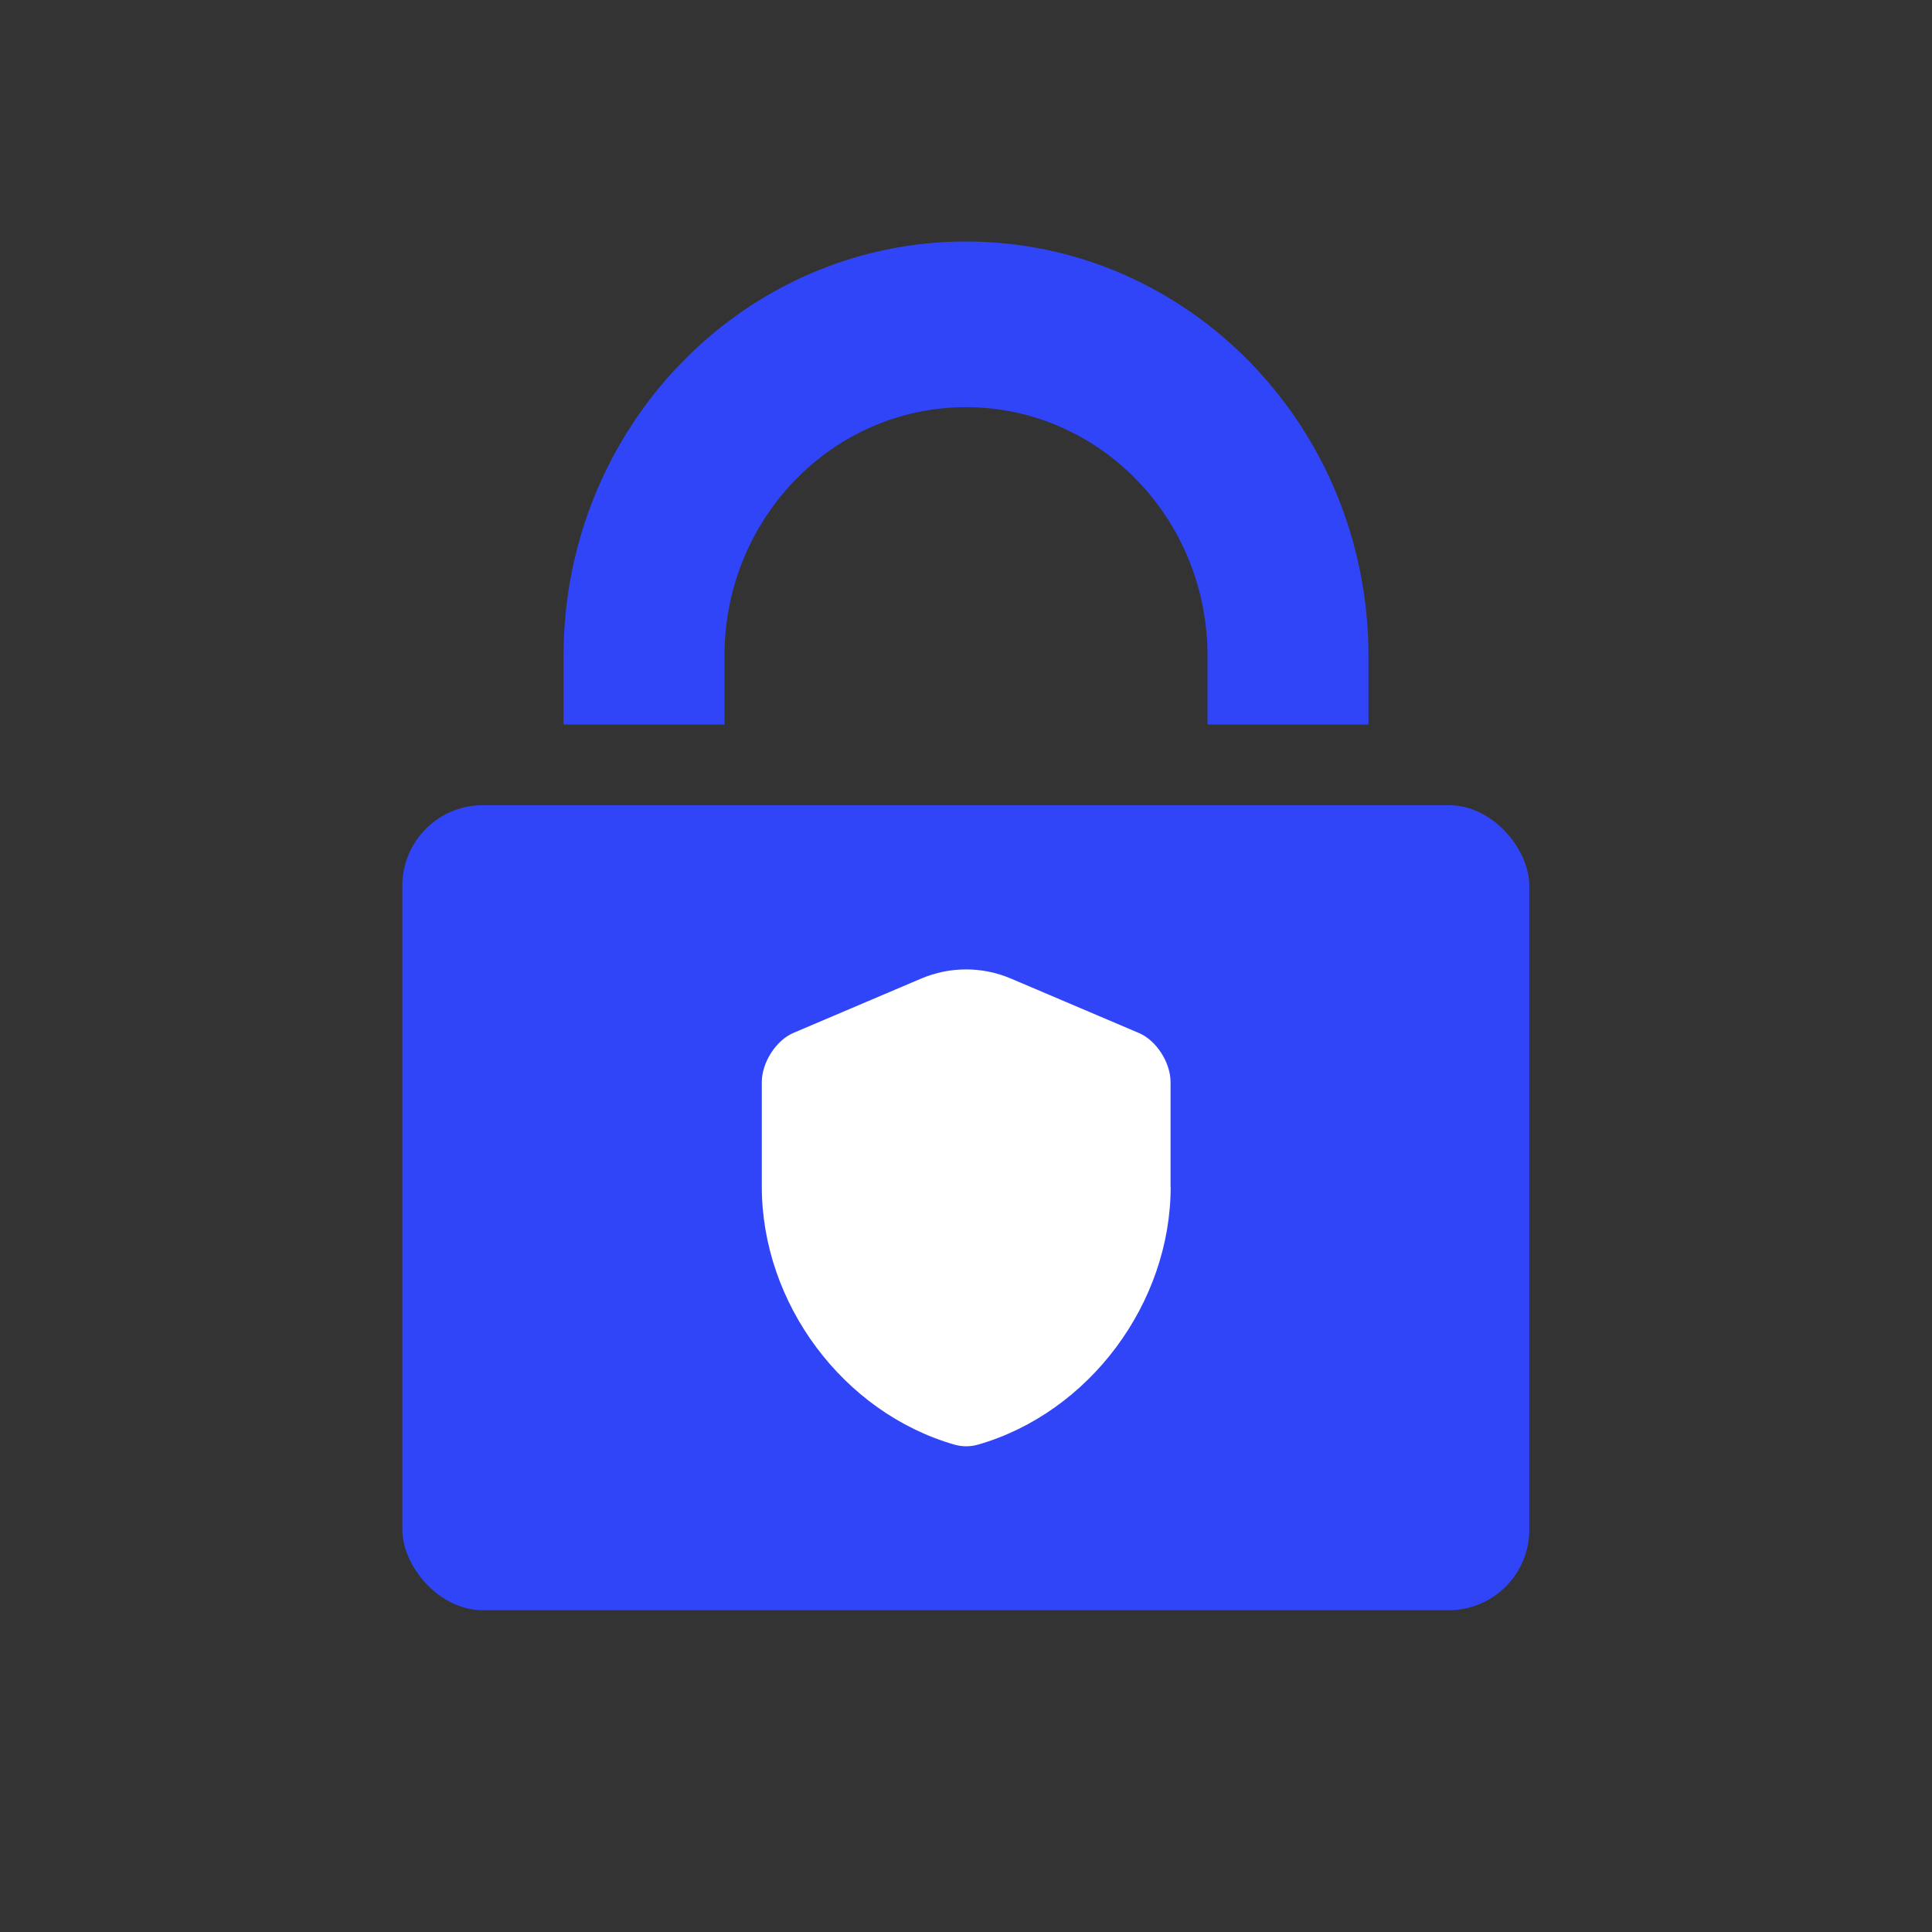
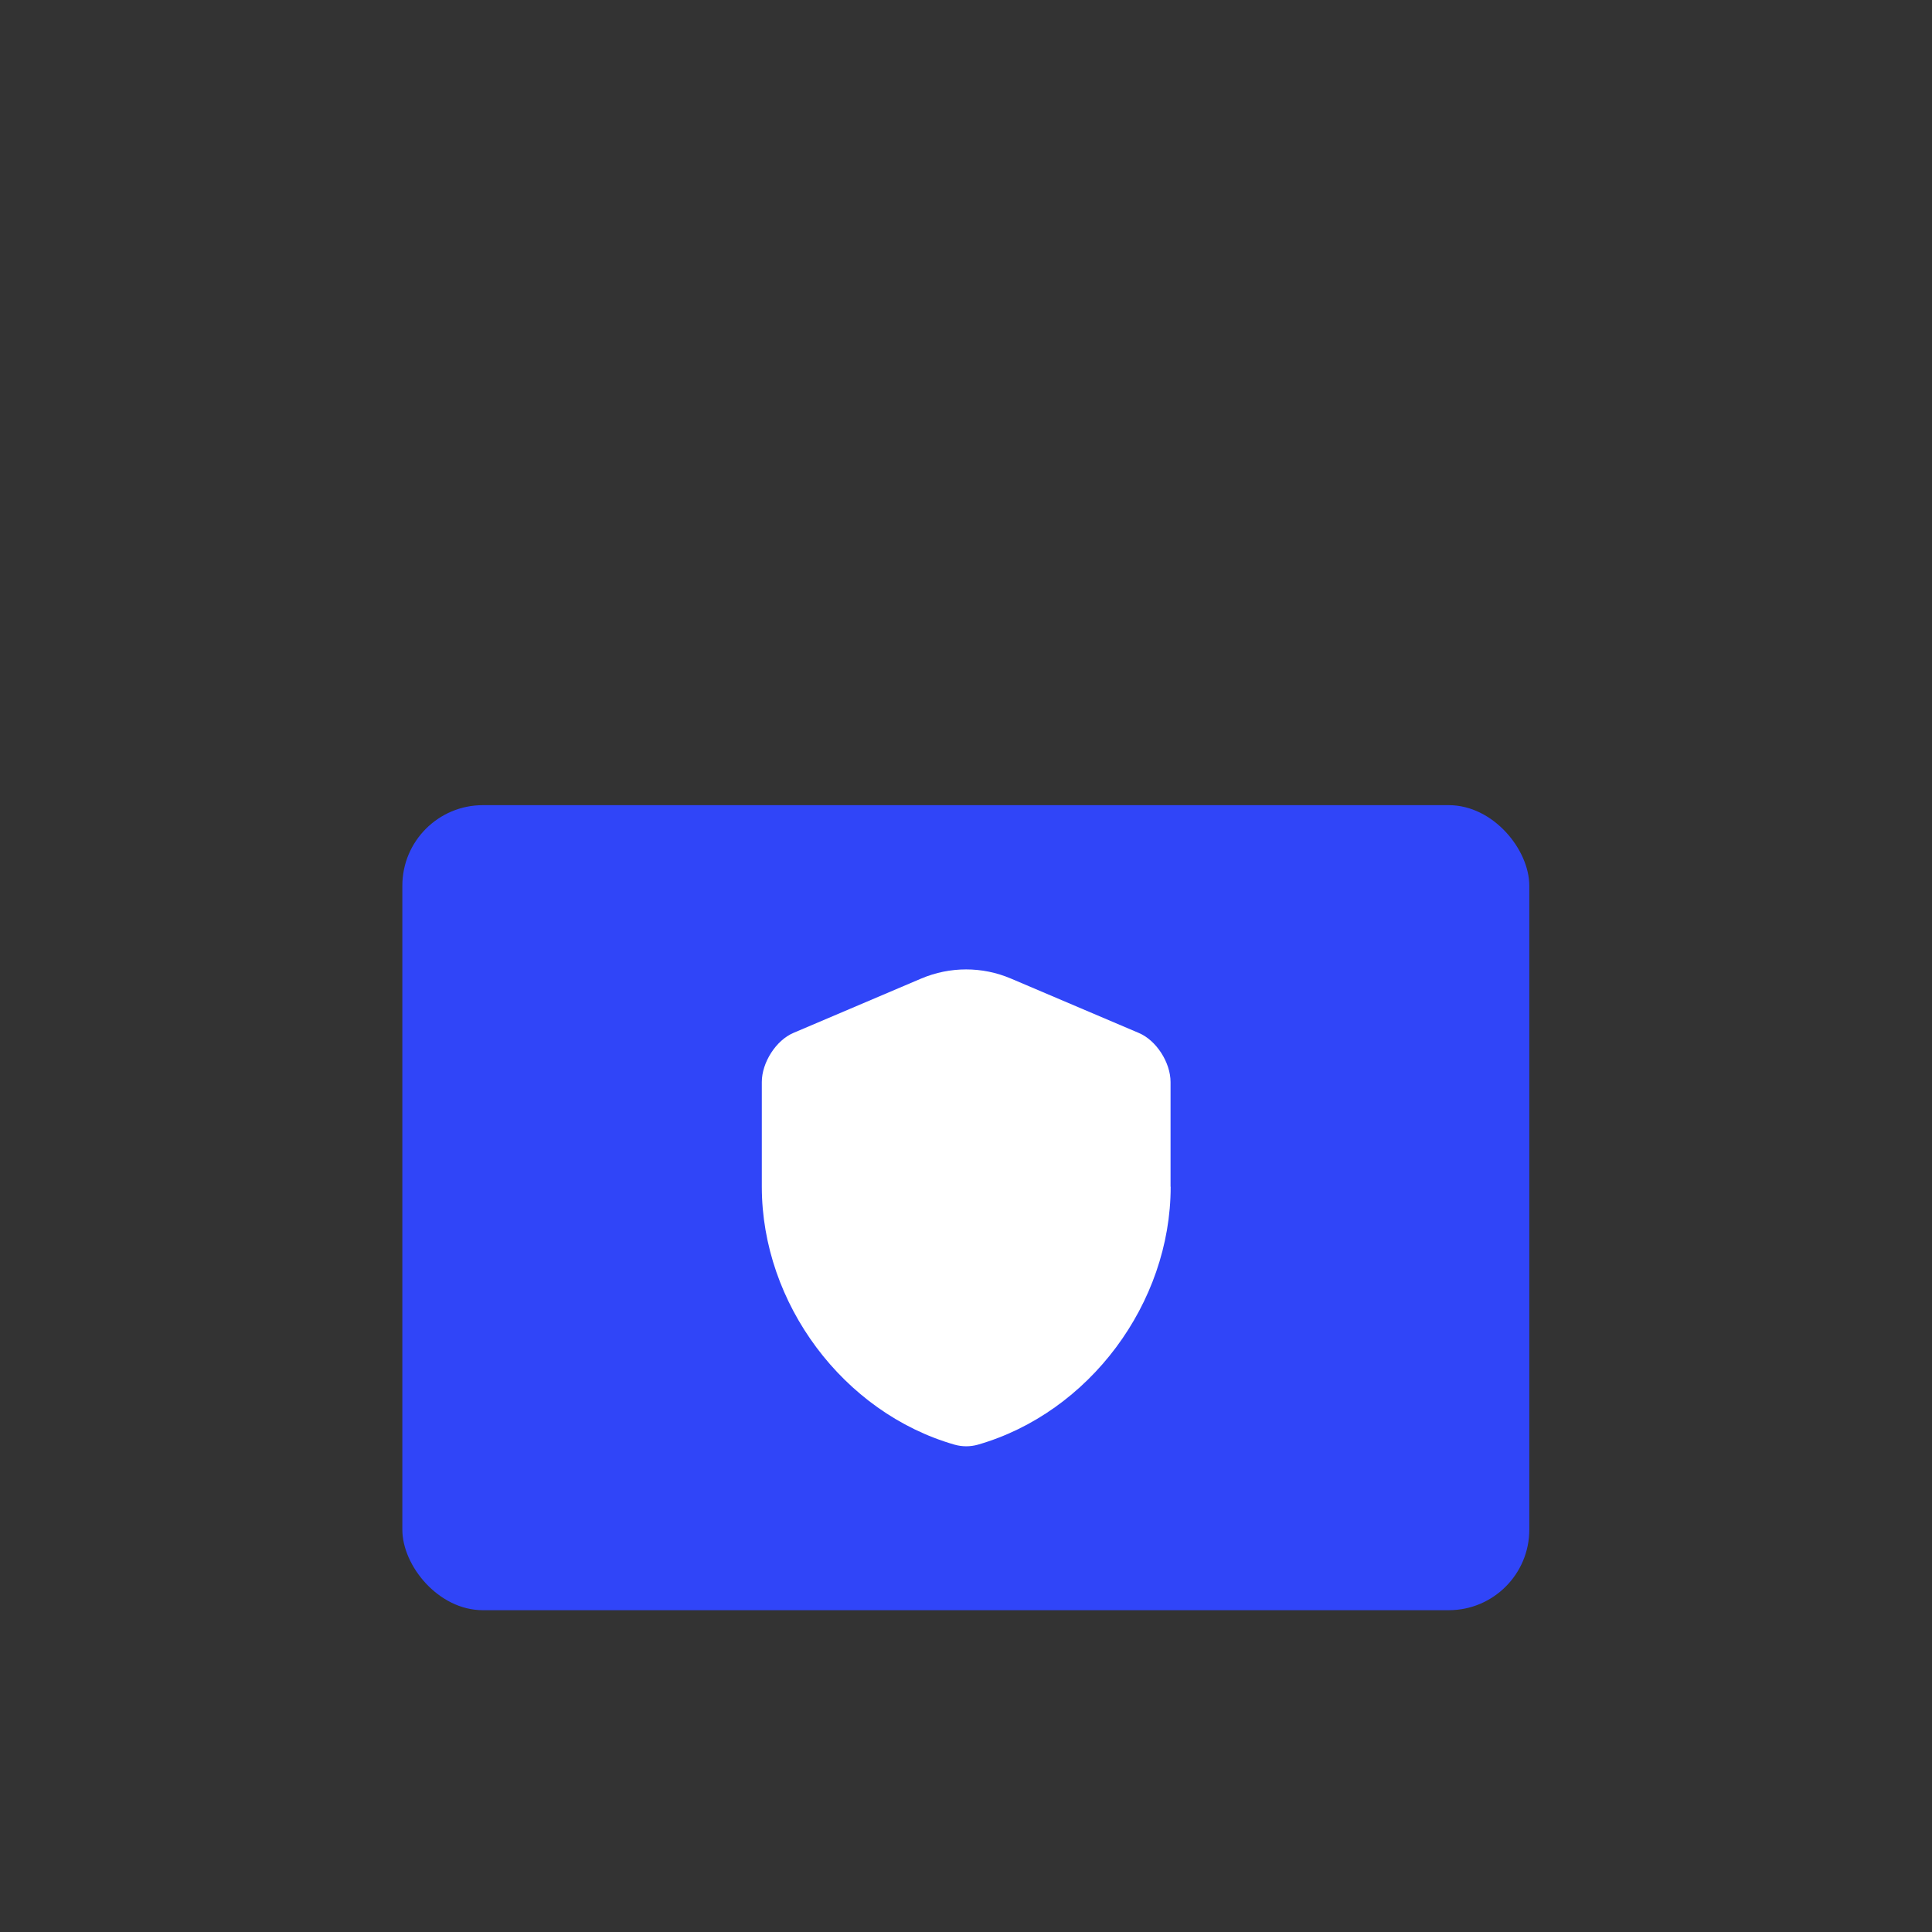
<svg xmlns="http://www.w3.org/2000/svg" fill="none" height="16" viewBox="0 0 16 16" width="16">
  <rect x="0" y="0" width="16" height="16" fill="#333333" stroke="none" />
  <clipPath id="a">
    <path d="m0 0h16v16h-16z" />
  </clipPath>
  <g clip-path="url(#a)">
    <g fill="#3045f8">
-       <path d="m11.333 5.431v.569h-1.333v-.569c0-1.137-.895-2.059-2-2.059-1.105 0-2 .922-2 2.059v.569h-1.333v-.569c0-1.895 1.492-3.431 3.333-3.431 1.841 0 3.333 1.536 3.333 3.431z" />
      <path d="m10.666 11.332c.123 0 .222.099.222.222 0 .123-.099.222-.222.222-.123 0-.222-.099-.222-.222 0-.123.099-.222.222-.222z" />
      <path d="m9.78 9.332c.123 0 .222.099.222.222 0 .123-.099.222-.222.222-.123 0-.222-.099-.222-.222 0-.123.099-.222.222-.222z" />
      <path d="m7.78 8.223c.123 0 .222.099.222.222 0 .123-.099.222-.222.222-.123 0-.222-.099-.222-.222 0-.123.099-.222.222-.222z" />
-       <path d="m5.78 9.332c.123 0 .222.099.222.222 0 .123-.099.222-.222.222-.123 0-.222-.099-.222-.222 0-.123.099-.222.222-.222z" />
      <path d="m4.889 11.332c.123 0 .222.099.222.222 0 .123-.099.222-.222.222-.123 0-.222-.099-.222-.222 0-.123.099-.222.222-.222z" />
      <rect height="6.667" rx=".667" width="9.333" x="3.332" y="6.668" />
    </g>
    <path d="m9.694 9.828v-.867c0-.162-.118-.346-.264-.407l-1.058-.45c-.237-.101-.505-.101-.743 0l-1.058.45c-.144.061-.262.245-.262.407v.867c0 .966.674 1.871 1.596 2.136.063.018.131.018.194 0 .921-.265 1.596-1.17 1.596-2.136z" fill="#fff" />
  </g>
</svg>